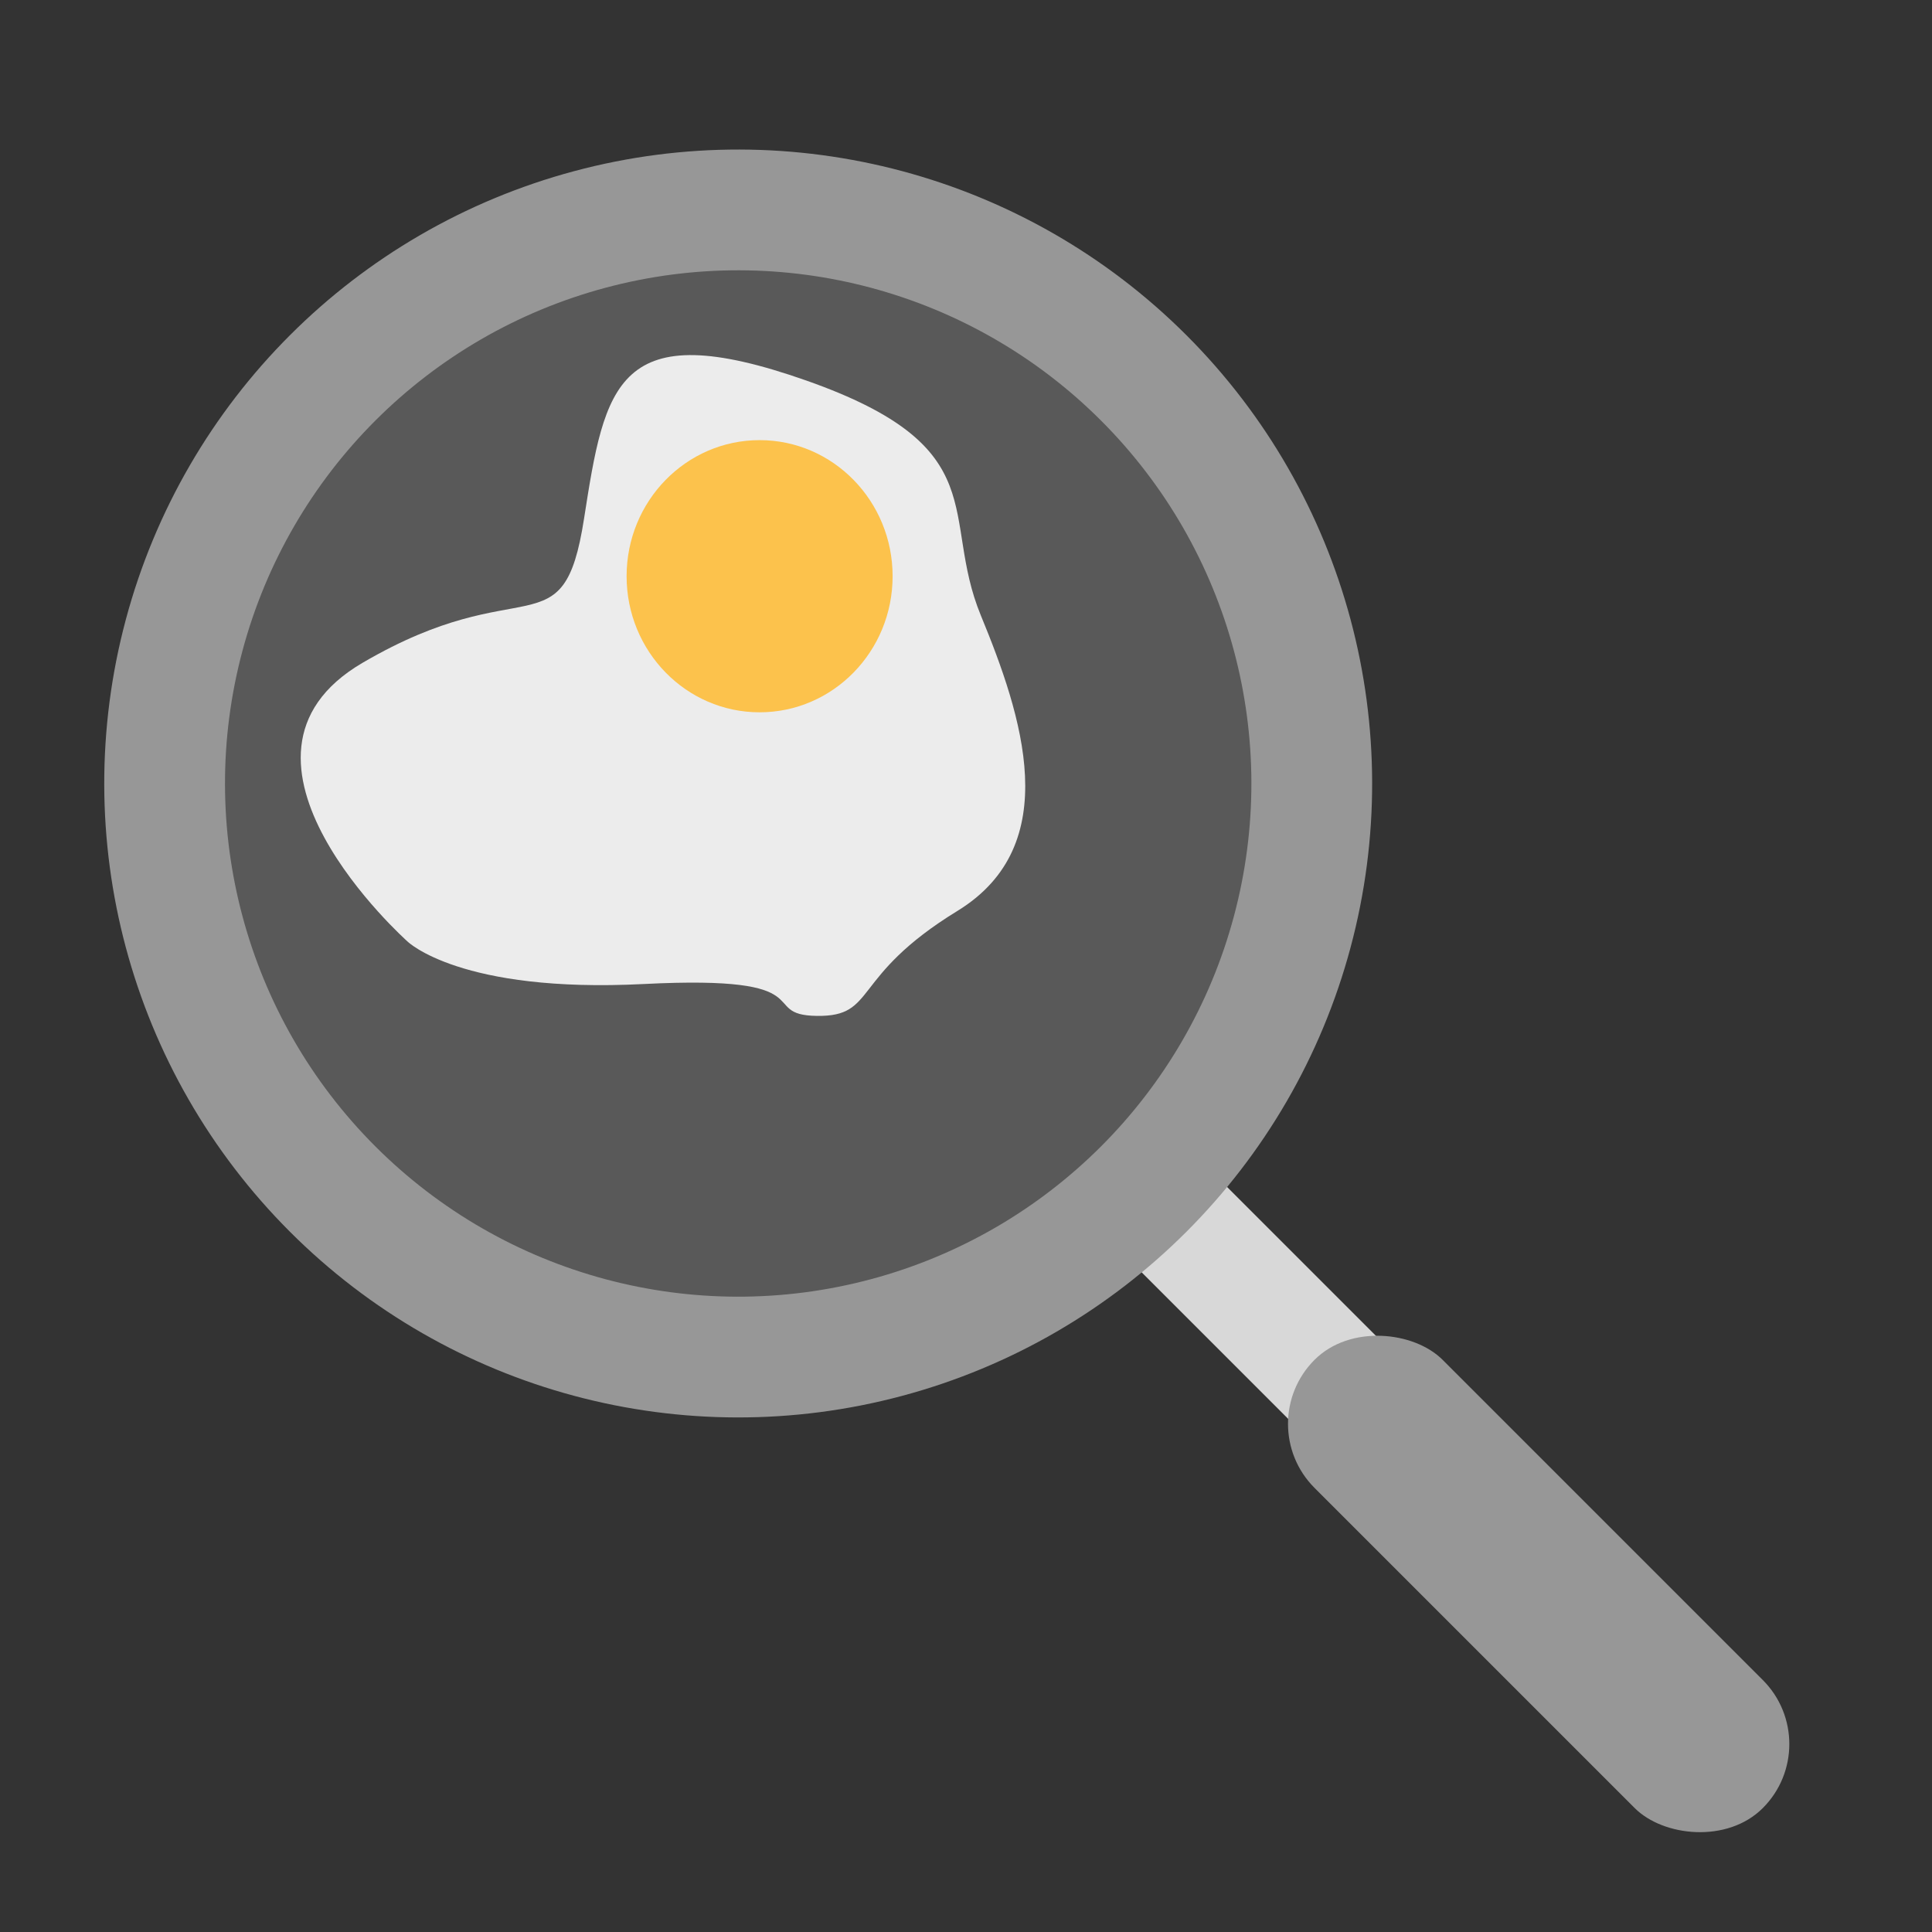
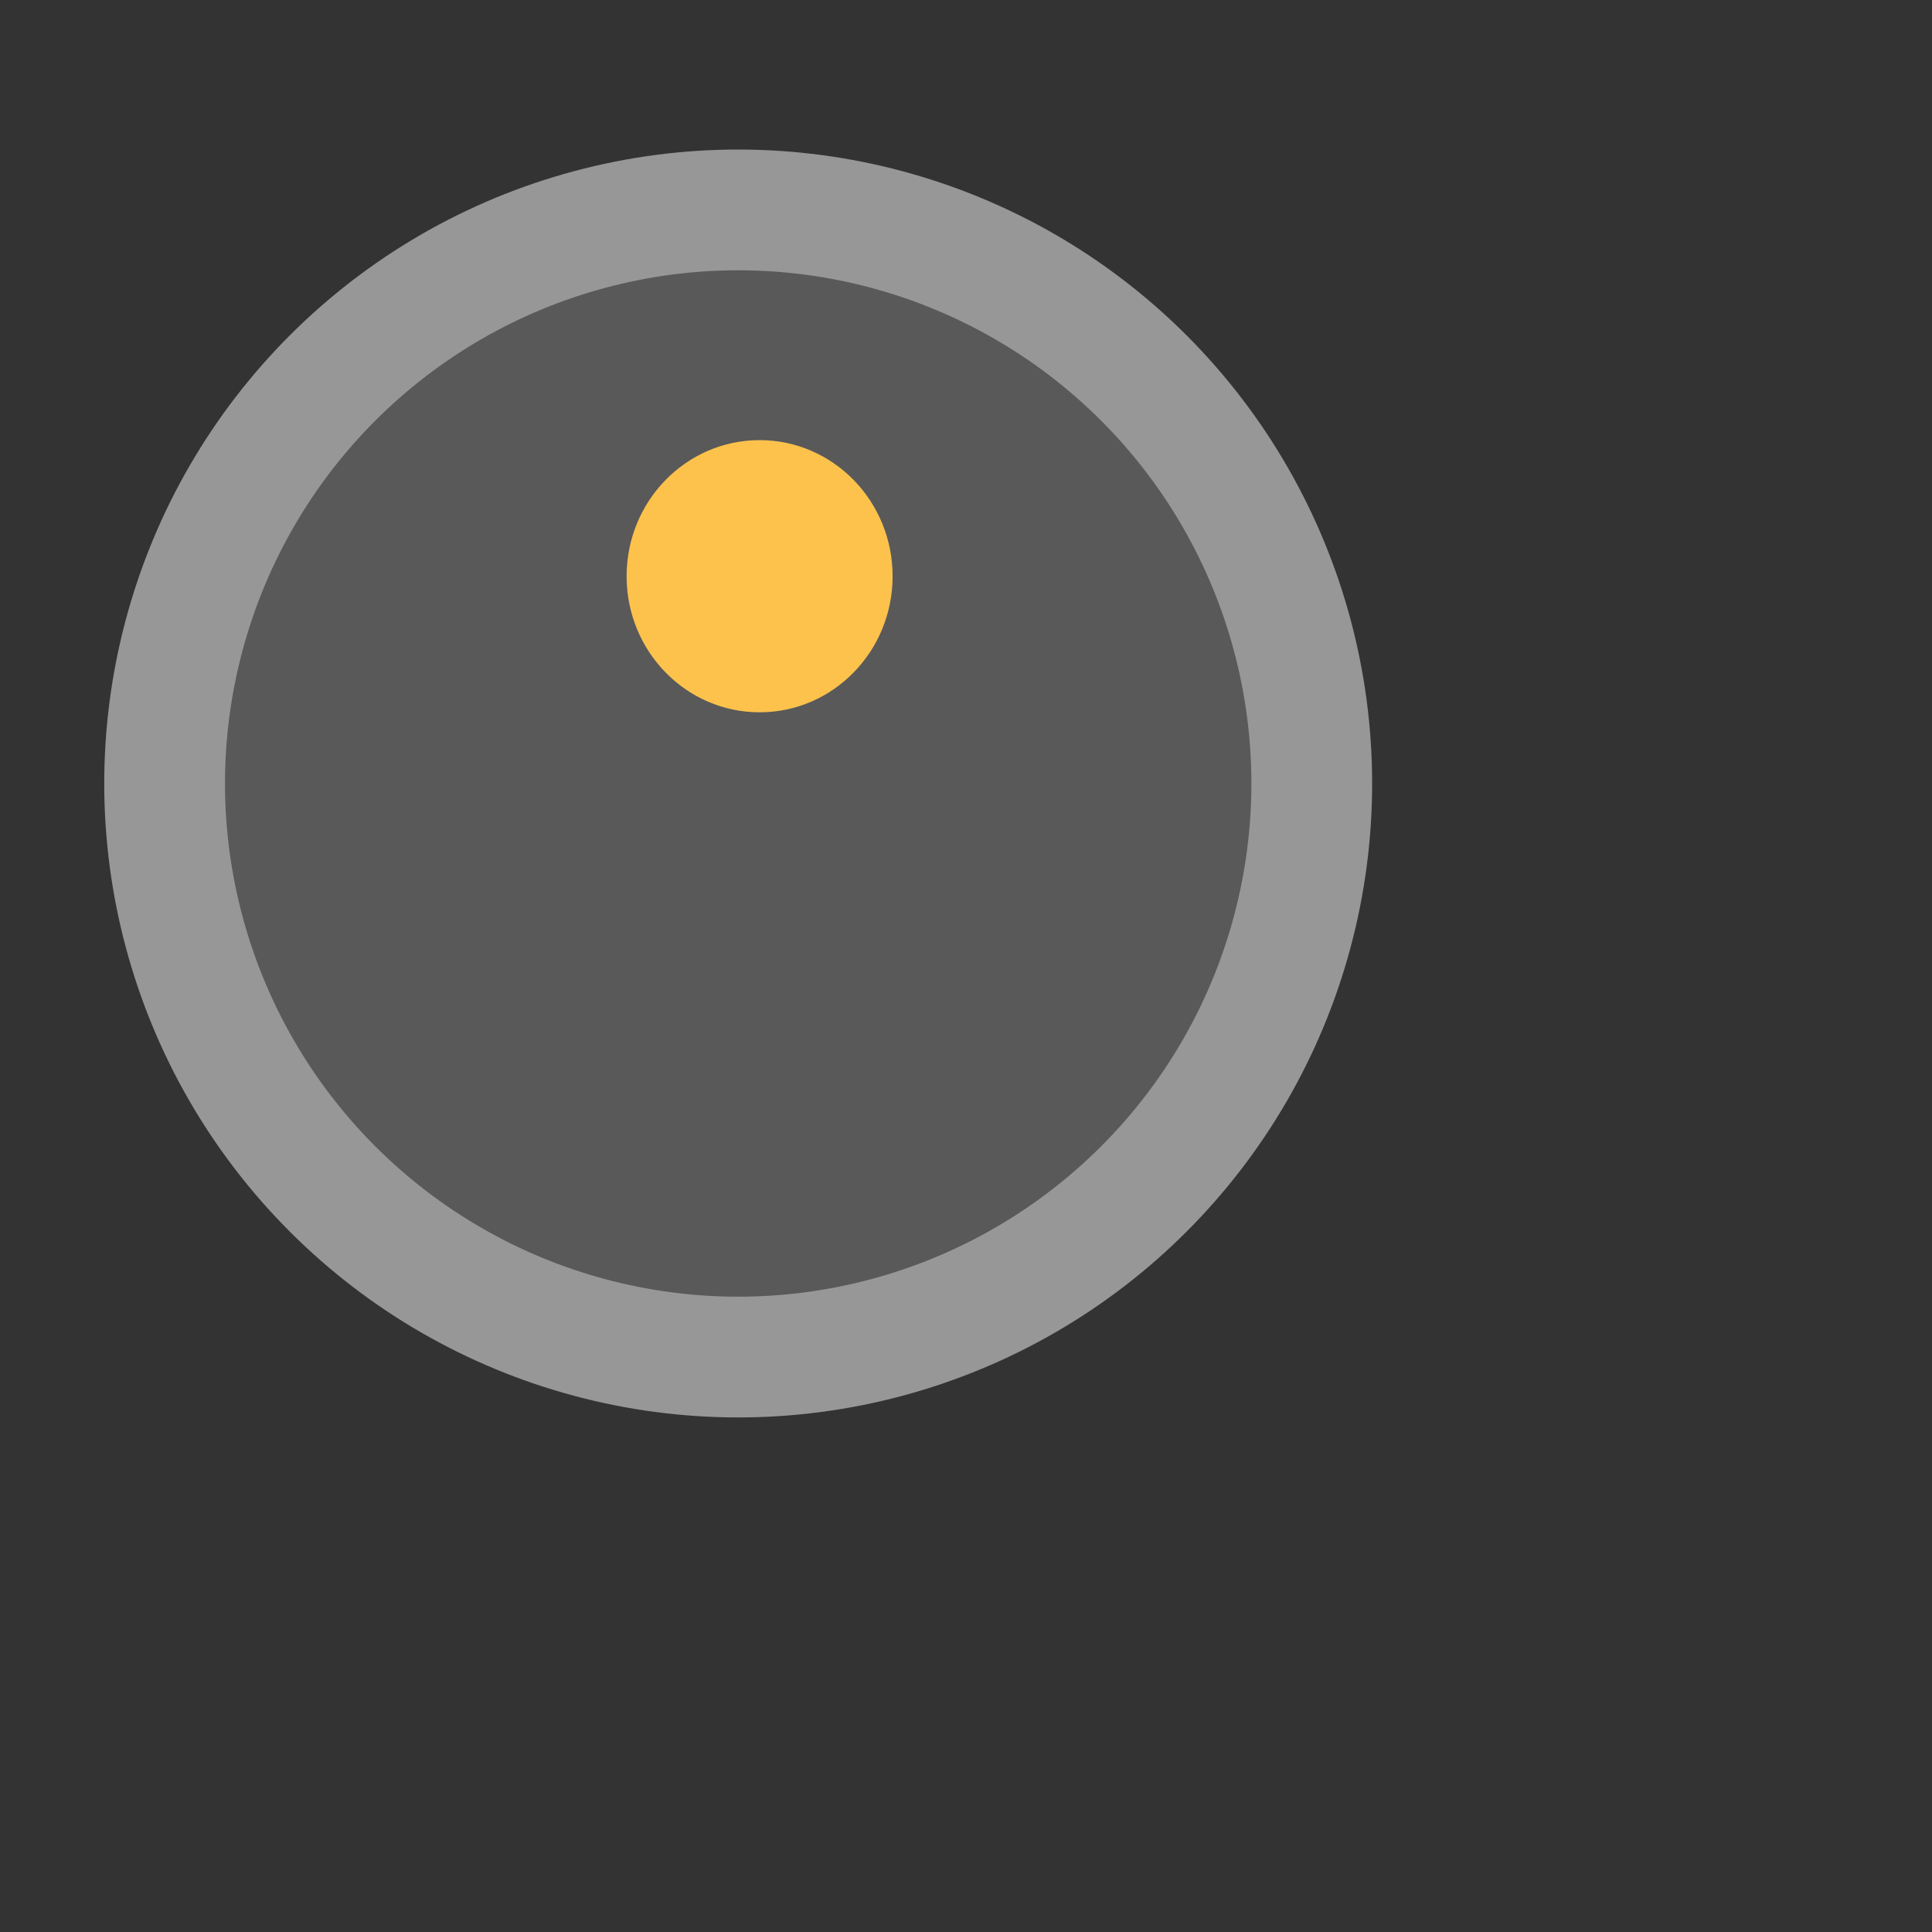
<svg xmlns="http://www.w3.org/2000/svg" width="64" height="64" viewBox="0 0 64 64">
  <rect x="0" y="0" width="64" height="64" fill="#333333" stroke="none" />
  <g fill="none" fill-rule="evenodd">
    <g transform="rotate(-45 28.707 19.308)">
-       <rect width="4" height="31" x="19" y="29" fill="#D8D8D8" />
-       <rect width="6" height="21" x="18" y="48" fill="#979797" rx="3" />
      <circle cx="21" cy="21" r="21" fill="#979797" />
      <circle cx="21" cy="21" r="17" fill="#595959" />
    </g>
-     <path fill="#ECECEC" d="M13.5,31.189 C13.5,31.189 6.653,25.092 12.009,21.957 C17.366,18.821 18.653,21.635 19.346,17.188 C20.039,12.742 20.427,10.392 26.722,12.61 C33.016,14.828 31.13,17.082 32.492,20.388 C33.854,23.695 35.288,27.986 31.715,30.176 C28.142,32.365 29.069,33.68 27.059,33.653 C25.049,33.626 27.402,32.288 21.323,32.597 C15.245,32.907 13.5,31.189 13.5,31.189 Z" />
    <ellipse cx="25.163" cy="19.088" fill="#FCC24C" rx="4.406" ry="4.508" />
  </g>
</svg>